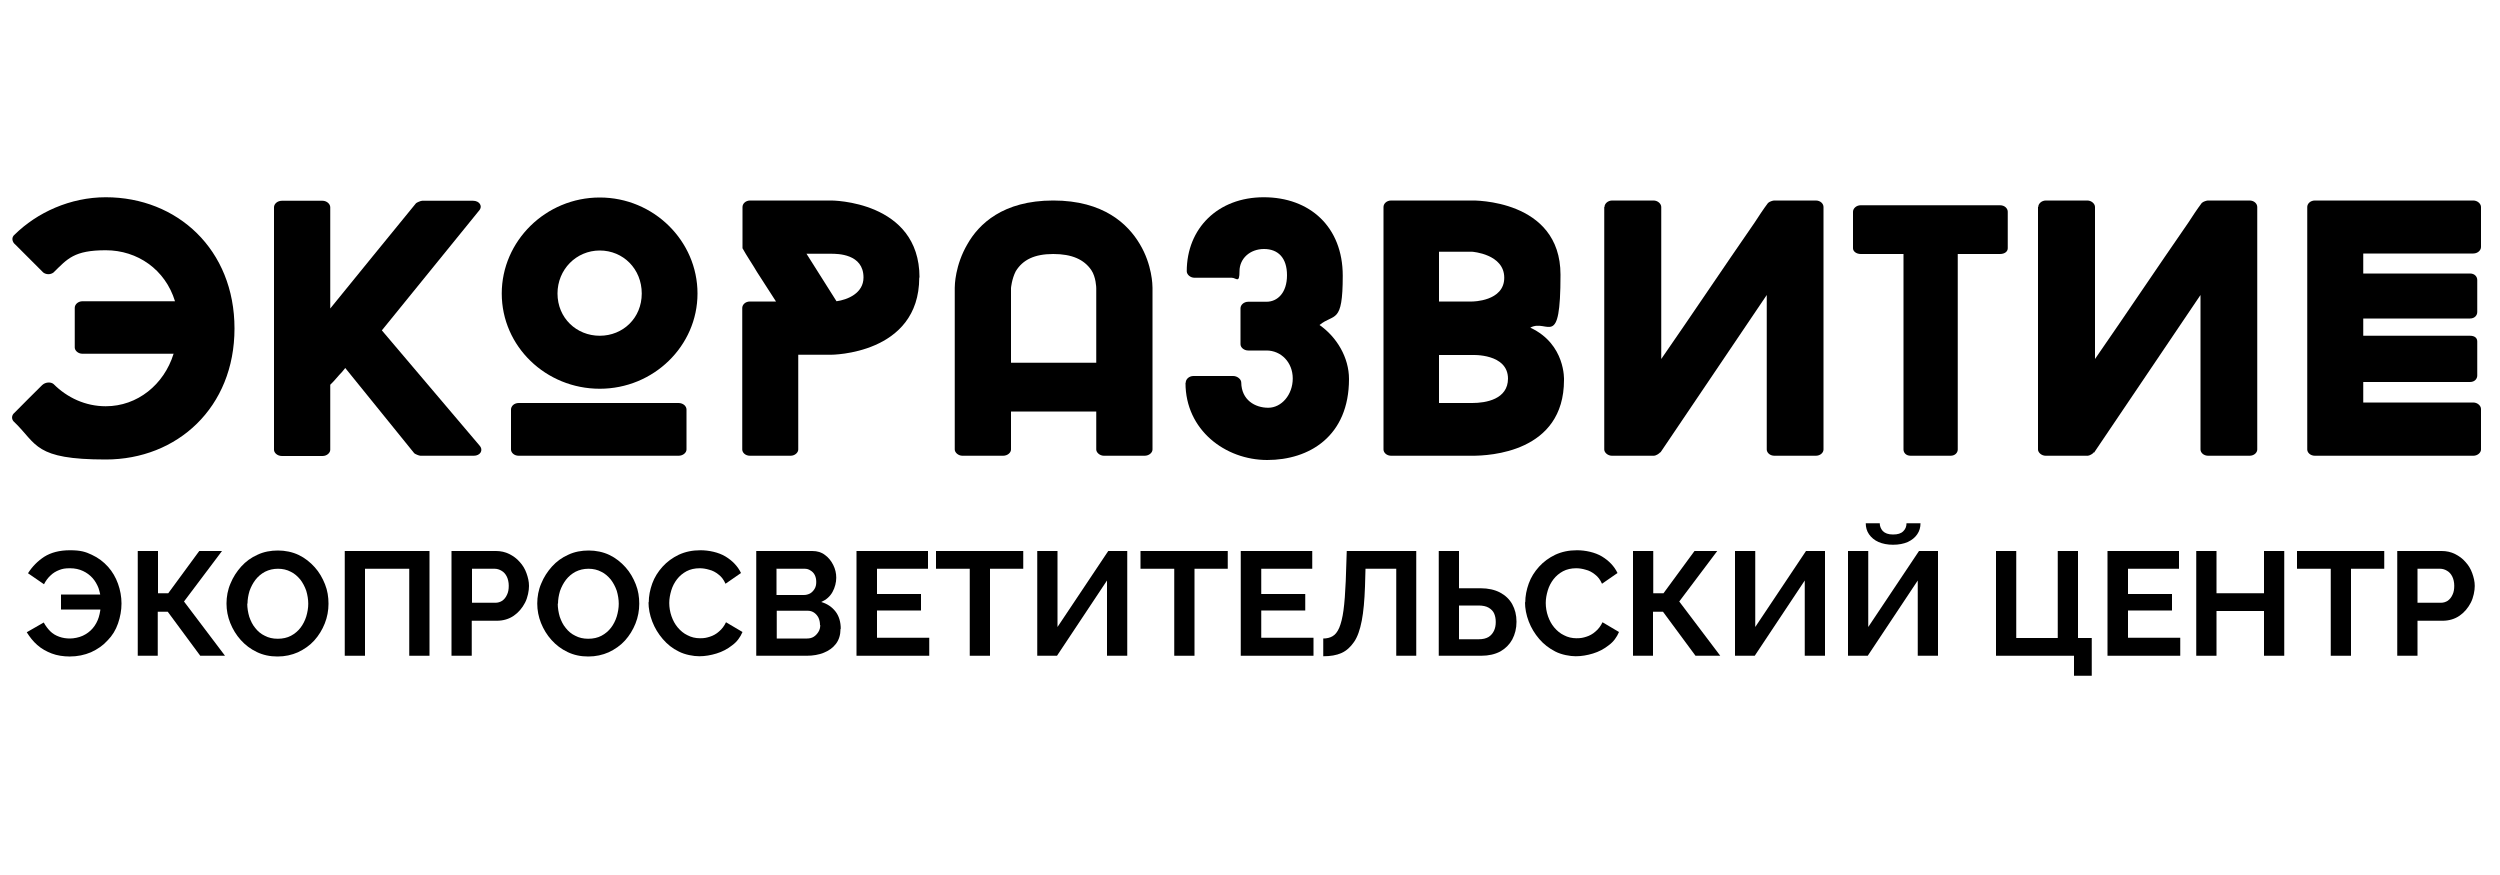
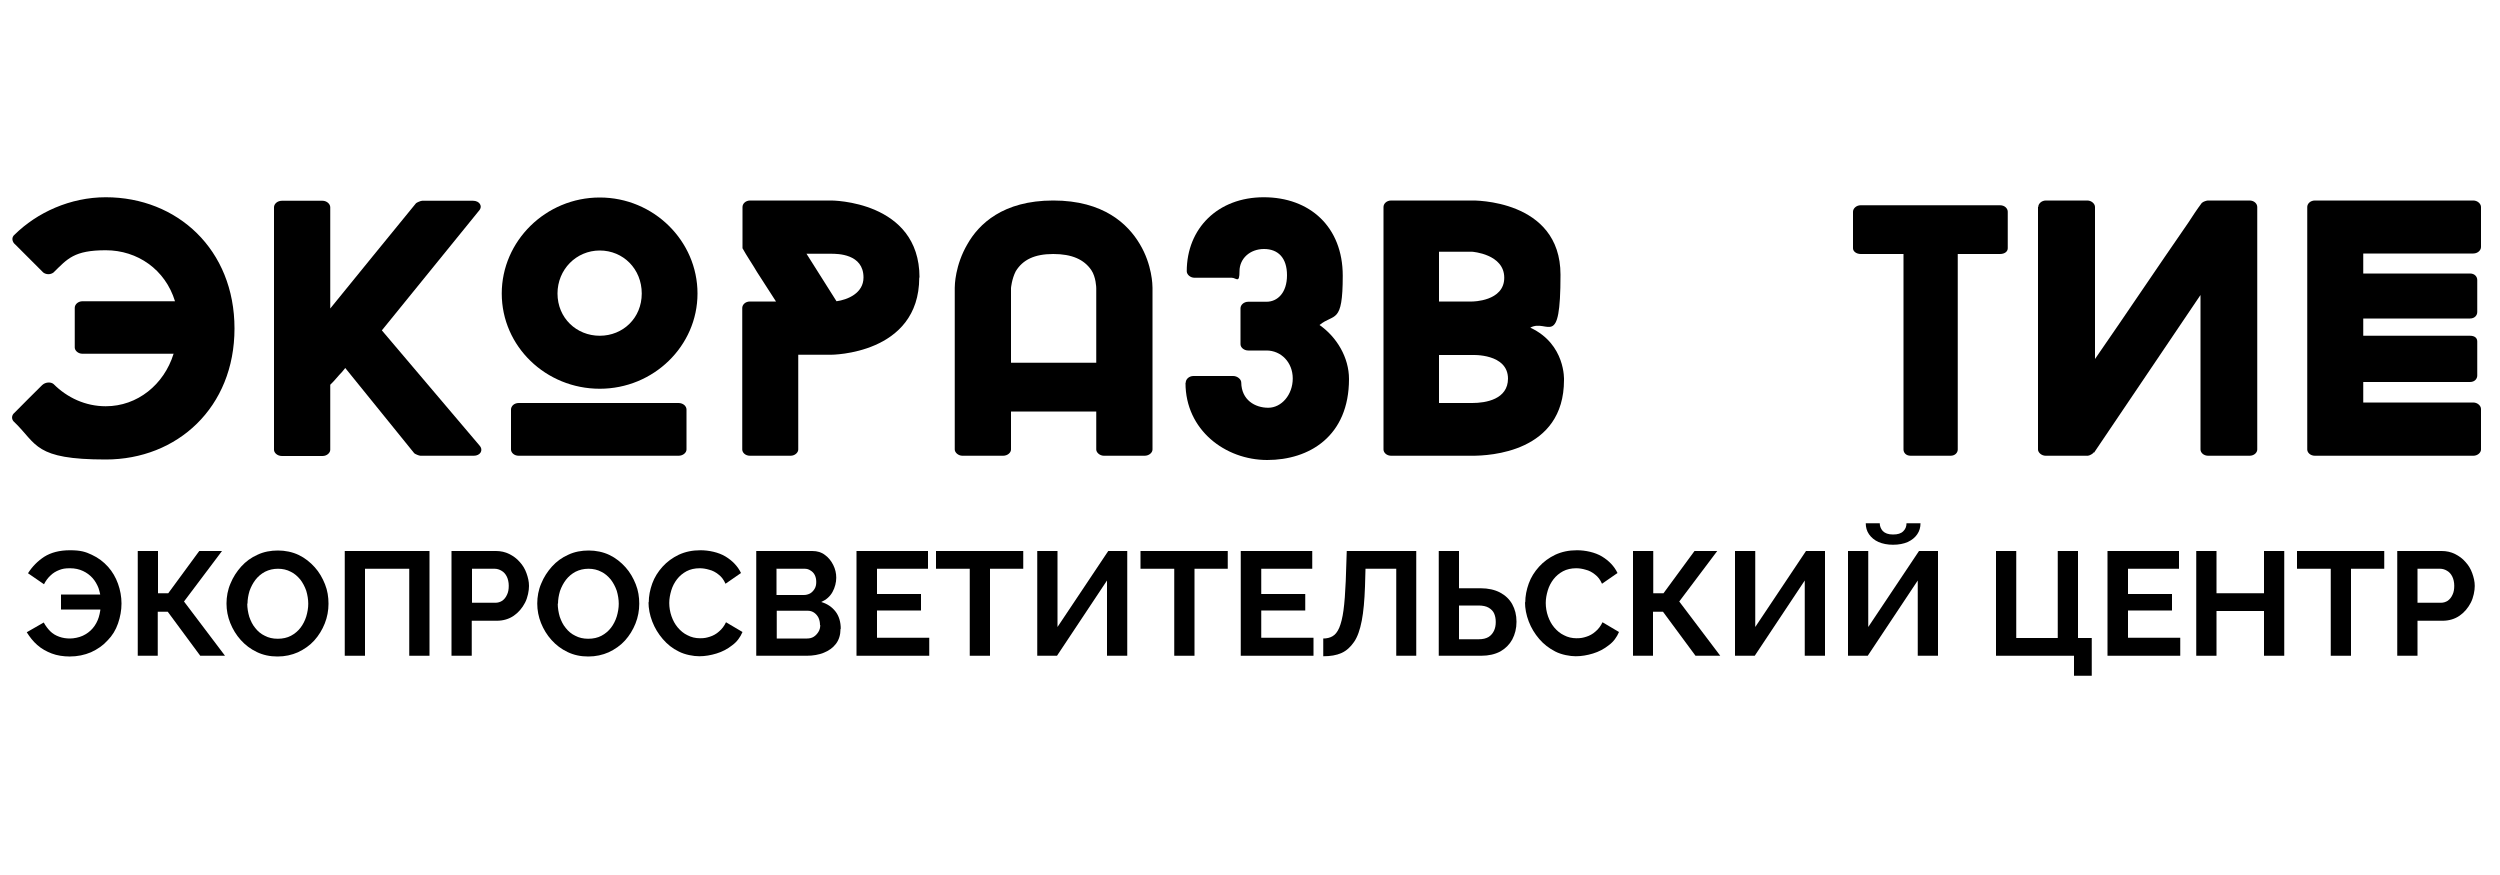
<svg xmlns="http://www.w3.org/2000/svg" version="1.1" viewBox="0 0 1000 350">
  <g>
    <g id="_Слой_1" data-name="Слой_1">
      <g>
        <path d="M69.5,141.5h-36.5c-1.8,0-3.1-1.3-3.1-2.5v-15.9c0-1.3,1.3-2.6,3.1-2.6h37c-3.9-12.7-15-20.4-27.7-20.4s-15.3,3.4-20.9,8.9c-1.2.9-2.9.9-4.1,0l-11.2-11.2c-1.3-1-1.6-2.9-.3-3.9,9-8.9,22.3-15,36.5-15,28.6,0,51.5,20.9,51.5,52.5s-22.9,52.4-51.5,52.4-27.4-6.1-36.5-14.9c-1.3-1-1.3-2.8,0-3.8,3.1-3.2,7.9-7.9,11.1-11.1,1.3-1.2,3.4-1.3,4.5-.4,5.5,5.5,12.8,8.9,20.9,8.9,12.7,0,23.3-8.7,27.1-20.9Z" />
        <path d="M152.7,132.1l39.1,46.1c1.7,1.9.3,4.1-2.3,4.1h-21.3c-.6,0-2.2-.7-2.5-1l-27.6-34.1-1.3,1.6h0c-1.6,1.6-2.9,3.4-4.7,5.1v26c0,1.2-1.3,2.5-3.1,2.5h-16.2c-1.9,0-3.2-1.3-3.2-2.5v-97c0-1.3,1.3-2.6,3.2-2.6h16.2c1.7,0,3.1,1.3,3.1,2.6v40.5c11.4-14.1,22.9-28.1,34.3-42.1.3-.3,1.9-1,2.5-1h20.3c2.6,0,4.1,2.2,2.3,4.1l-38.8,47.8Z" />
        <path d="M200.7,117.4c0-21,17.6-38.4,39.2-38.4s39.1,17.4,39.1,38.4-17.6,38.1-39.1,38.1-39.2-16.9-39.2-38.1ZM274.6,179.8c0,1.2-1.3,2.5-3.2,2.5h-63.9c-1.9,0-3.1-1.3-3.1-2.5v-16c0-1.3,1.2-2.6,3.1-2.6h63.9c1.9,0,3.2,1.3,3.2,2.6v16ZM223,117.4c0,9.8,7.6,16.9,16.9,16.9s16.8-7.1,16.8-16.9-7.4-17.2-16.8-17.2-16.9,7.6-16.9,17.2Z" />
        <path d="M367.7,111c0,30.9-35.3,30.9-35.3,30.9h-13.1v37.9c0,1.2-1.3,2.5-3.1,2.5h-16.2c-1.9,0-3.1-1.3-3.1-2.5v-56.6c0-1.3,1.2-2.6,3.1-2.6h10.4c-2.6-3.9-5-7.9-7.6-11.8-1.8-3.1-4.1-6.4-5.8-9.5v-16.5c0-1.3,1.2-2.6,3.1-2.6h32.4s35.3,0,35.3,30.8ZM322.6,101.5l12,19c4.4-.6,10.8-3.2,10.8-9.5,0-9.5-10.4-9.5-13-9.5h-9.8Z" />
        <path d="M461,115.1v64.7c0,1.2-1.3,2.5-3.2,2.5h-16.2c-1.7,0-3.1-1.3-3.1-2.5v-15.2h-34.1v15.2c0,1.2-1.3,2.5-3.2,2.5h-16.2c-1.7,0-3.1-1.3-3.1-2.5v-64.7c0-.9.1-9,5.1-17.5,4.5-7.9,14.1-17.4,34.3-17.4s29.9,9.5,34.6,17.4c5,8.3,5.1,16.6,5.1,17.5ZM438.5,145v-29.7c0-.3-.1-4.5-2-7.3h0c-2.9-4.2-7.7-6.4-15.2-6.4s-12.2,2.3-15,6.9c-1.6,3.1-1.9,6.7-1.9,6.7v29.9h34.1Z" />
        <path d="M474.3,153c0-1.3,1.3-2.6,3.1-2.6h15.9c1.6,0,3.2,1.3,3.2,2.6.1,7,5.5,10.1,10.8,10.1s9.8-5.2,9.8-11.7-4.7-11.2-10.5-11.2h-7.3c-1.7,0-3.1-1.2-3.1-2.5v-14.4c0-1.3,1.3-2.6,3.1-2.6h7.3c4.4,0,8.2-3.6,8.2-10.6s-3.6-10.5-9.2-10.5-9.8,3.8-9.8,8.9-1.3,2.6-3.1,2.6h-14.9c-1.7,0-3.1-1.3-3.1-2.6,0-17.1,12.4-29.6,30.8-29.6s31.6,11.8,31.6,31.4-3.4,14.9-9.3,19.7c6.9,4.8,11.8,13,11.8,21.6,0,22.9-15.9,32.4-32.7,32.4s-32.7-12-32.7-30.8Z" />
        <path d="M612.2,131.1c14.1,6.6,13.4,20.9,13.4,20.9,0,29-29.9,30.3-36.7,30.3h-32.4c-1.9,0-3.1-1.3-3.1-2.5v-97c0-1.3,1.2-2.6,3.1-2.6h32.4s35.3-.7,35.3,29.7-5,17.5-12,21.1ZM575.6,120.6h13.3s12.8,0,12.8-9.5-12.8-10.4-12.8-10.4h-13.3v19.8ZM603.2,151.5c0-10.2-14.3-9.5-14.3-9.5h-13.3v19.2h13.3c5.5,0,14.3-1.5,14.3-9.8Z" />
-         <path d="M641.8,82.8c0-1.3,1.3-2.6,3.1-2.6h16.5c1.7,0,3.1,1.3,3.1,2.6v60.8c12.4-17.9,24.9-36.6,37.3-54.5,1.7-2.6,3.5-5.4,5.4-7.9.6-.6,2-1,2.5-1h16.6c1.9,0,3.1,1.3,3.1,2.6v97c0,1.2-1.2,2.5-3.1,2.5h-16.5c-1.9,0-3.1-1.3-3.1-2.5v-61.8l-42.6,63.1v-.3c-.3.7-1.9,1.5-2.5,1.5h-16.8c-1.7,0-3.1-1.3-3.1-2.5v-97Z" />
        <path d="M803.1,99.3c0,1.3-1.2,2.3-3.1,2.3h-16.9v78.2c0,1.2-1,2.5-2.9,2.5h-15.9c-2,0-2.9-1.3-2.9-2.5v-78.2h-17.1c-1.7,0-3.1-1-3.1-2.3v-14.6c0-1.3,1.3-2.6,3.1-2.6h55.7c1.9,0,3.1,1.3,3.1,2.6v14.6Z" />
        <path d="M815.3,82.8c0-1.3,1.3-2.6,3.1-2.6h16.5c1.7,0,3.1,1.3,3.1,2.6v60.8c12.4-17.9,24.9-36.6,37.3-54.5,1.7-2.6,3.5-5.4,5.4-7.9.6-.6,2-1,2.5-1h16.6c1.9,0,3.1,1.3,3.1,2.6v97c0,1.2-1.2,2.5-3.1,2.5h-16.5c-1.9,0-3.1-1.3-3.1-2.5v-61.8l-42.6,63.1v-.3c-.3.7-1.9,1.5-2.5,1.5h-16.8c-1.7,0-3.1-1.3-3.1-2.5v-97Z" />
        <path d="M945.3,101.5v7.9h42.7c1.9,0,2.9,1.3,2.9,2.6v12.8c0,1.3-1,2.6-2.9,2.6h-42.7v6.9h42.7c1.9,0,2.9.9,2.9,2.3v13.6c0,1.3-1,2.6-2.9,2.6h-42.7v8.2h44c1.7,0,3.1,1.3,3.1,2.6v16.2c0,1.2-1.3,2.5-3.1,2.5h-63.3c-1.9,0-3.1-1.3-3.1-2.5v-97c0-1.3,1.2-2.6,3.1-2.6h63.3c1.7,0,3.1,1.3,3.1,2.6v16c0,1.3-1.3,2.6-3.1,2.6h-44Z" />
      </g>
      <g>
        <path d="M28,262.6c-2.7,0-5.2-.4-7.3-1.2s-4.1-1.9-5.8-3.4-3-3.2-4.2-5.1l6.8-3.9c.7,1.3,1.6,2.5,2.6,3.5,1,1,2.2,1.7,3.6,2.2,1.4.5,2.8.7,4.3.7s3.6-.4,5.1-1.1,2.9-1.7,4-3c1.1-1.3,1.9-2.8,2.4-4.4.5-1.7.8-3.4.8-5.3l3.3,2.2h-19.2v-6h19.1l-3.2,2.2c0-1.7-.4-3.2-.9-4.8-.6-1.5-1.4-2.9-2.4-4-1.1-1.2-2.3-2.1-3.8-2.8-1.5-.7-3.2-1.1-5.2-1.1s-3,.2-4.3.7c-1.3.5-2.5,1.2-3.5,2.2-1,.9-1.9,2.1-2.6,3.5l-6.4-4.4c1.7-2.7,3.9-4.9,6.5-6.6,2.7-1.7,6.1-2.6,10.3-2.6s6.2.6,8.7,1.8c2.6,1.2,4.7,2.8,6.5,4.8s3.1,4.3,4,6.8c.9,2.5,1.4,5.2,1.4,7.9s-.5,5.4-1.4,8c-.9,2.6-2.3,4.9-4.2,6.8-1.8,2-4,3.5-6.6,4.7-2.6,1.1-5.4,1.7-8.6,1.7Z" />
        <path d="M55.1,262.3v-41.9h8.1v16.9h4.1l12.4-16.9h9.1l-15.2,20.2,16.4,21.7h-9.9l-13-17.6h-4v17.6h-8.1Z" />
        <path d="M111,262.6c-3.1,0-5.8-.6-8.3-1.8-2.5-1.2-4.6-2.8-6.4-4.8-1.8-2-3.2-4.3-4.2-6.8-1-2.5-1.5-5.1-1.5-7.8s.5-5.5,1.6-8c1-2.5,2.5-4.8,4.3-6.8,1.8-2,4-3.6,6.5-4.7,2.5-1.2,5.3-1.7,8.2-1.7s5.8.6,8.3,1.8c2.5,1.2,4.6,2.9,6.4,4.9,1.8,2,3.1,4.3,4.1,6.8,1,2.5,1.4,5.1,1.4,7.8s-.5,5.4-1.5,7.9-2.4,4.8-4.2,6.8c-1.8,2-4,3.5-6.5,4.7-2.5,1.1-5.2,1.7-8.2,1.7ZM98.9,241.4c0,1.8.3,3.6.8,5.3.6,1.7,1.3,3.2,2.4,4.5,1,1.3,2.3,2.4,3.8,3.1,1.5.8,3.2,1.2,5.2,1.2s3.8-.4,5.3-1.2c1.5-.8,2.8-1.9,3.8-3.2,1-1.3,1.8-2.9,2.3-4.5.5-1.7.8-3.4.8-5.1s-.3-3.5-.8-5.2c-.6-1.7-1.4-3.2-2.4-4.5-1.1-1.3-2.3-2.4-3.8-3.1-1.5-.8-3.2-1.2-5.1-1.2s-3.6.4-5.2,1.2c-1.5.8-2.8,1.9-3.8,3.2-1,1.3-1.8,2.8-2.4,4.5-.5,1.7-.8,3.4-.8,5.1Z" />
        <path d="M137.9,262.3v-41.9h33.9v41.9h-8.1v-34.8h-17.7v34.8h-8.1Z" />
        <path d="M180.6,262.3v-41.9h17.8c1.9,0,3.7.4,5.3,1.2,1.6.8,3,1.8,4.2,3.2,1.2,1.3,2.1,2.8,2.7,4.5.6,1.7,1,3.3,1,5.1s-.5,4.6-1.6,6.7c-1.1,2.1-2.6,3.9-4.5,5.2-1.9,1.3-4.2,2-6.8,2h-10v14h-8.1ZM188.8,241.1h9.4c1,0,1.9-.3,2.7-.8.8-.6,1.4-1.3,1.9-2.4.5-1,.7-2.2.7-3.6s-.3-2.7-.8-3.7c-.5-1-1.2-1.8-2.1-2.3-.8-.5-1.8-.8-2.7-.8h-9.1v13.6Z" />
        <path d="M235.3,262.6c-3.1,0-5.8-.6-8.3-1.8-2.5-1.2-4.6-2.8-6.4-4.8-1.8-2-3.2-4.3-4.2-6.8-1-2.5-1.5-5.1-1.5-7.8s.5-5.5,1.6-8c1-2.5,2.5-4.8,4.3-6.8,1.8-2,4-3.6,6.5-4.7,2.5-1.2,5.3-1.7,8.2-1.7s5.8.6,8.3,1.8c2.5,1.2,4.6,2.9,6.4,4.9,1.8,2,3.1,4.3,4.1,6.8,1,2.5,1.4,5.1,1.4,7.8s-.5,5.4-1.5,7.9-2.4,4.8-4.2,6.8c-1.8,2-4,3.5-6.5,4.7-2.5,1.1-5.2,1.7-8.2,1.7ZM223.1,241.4c0,1.8.3,3.6.8,5.3.6,1.7,1.3,3.2,2.4,4.5,1,1.3,2.3,2.4,3.8,3.1,1.5.8,3.2,1.2,5.2,1.2s3.8-.4,5.3-1.2c1.5-.8,2.8-1.9,3.8-3.2,1-1.3,1.8-2.9,2.3-4.5.5-1.7.8-3.4.8-5.1s-.3-3.5-.8-5.2c-.6-1.7-1.4-3.2-2.4-4.5-1.1-1.3-2.3-2.4-3.8-3.1-1.5-.8-3.2-1.2-5.1-1.2s-3.6.4-5.2,1.2c-1.5.8-2.8,1.9-3.8,3.2-1,1.3-1.8,2.8-2.4,4.5-.5,1.7-.8,3.4-.8,5.1Z" />
        <path d="M259.5,241c0-2.6.5-5.1,1.4-7.6.9-2.5,2.3-4.7,4.1-6.7,1.8-2,4-3.6,6.5-4.8,2.6-1.2,5.4-1.8,8.7-1.8s7.2.8,10,2.5c2.8,1.7,4.9,3.9,6.2,6.6l-6.2,4.3c-.7-1.6-1.6-2.8-2.8-3.7-1.1-.9-2.4-1.6-3.7-1.9-1.3-.4-2.6-.6-3.8-.6-2,0-3.8.4-5.3,1.2-1.5.8-2.8,1.9-3.8,3.2-1,1.3-1.8,2.8-2.3,4.5-.5,1.7-.8,3.3-.8,5s.3,3.6.9,5.3c.6,1.7,1.4,3.2,2.5,4.5,1.1,1.3,2.4,2.4,3.9,3.1,1.5.8,3.2,1.2,5,1.2s2.6-.2,3.9-.6c1.3-.4,2.6-1.1,3.7-2.1,1.1-.9,2.1-2.2,2.8-3.7l6.6,3.9c-.9,2.1-2.2,3.9-4.1,5.3-1.9,1.5-4,2.6-6.3,3.3-2.3.7-4.6,1.1-6.9,1.1s-5.7-.6-8.2-1.9c-2.5-1.2-4.6-2.9-6.4-5-1.8-2.1-3.2-4.4-4.2-7s-1.5-5.2-1.5-7.8Z" />
        <path d="M336.2,251.6c0,2.3-.6,4.3-1.8,5.9-1.2,1.6-2.9,2.8-4.9,3.6s-4.3,1.2-6.8,1.2h-20.2v-41.9h22.4c2,0,3.7.5,5.1,1.6,1.4,1,2.5,2.4,3.3,4,.8,1.6,1.2,3.3,1.2,5.1s-.5,3.9-1.5,5.7c-1,1.8-2.5,3.1-4.5,4,2.4.7,4.3,2,5.7,3.8,1.4,1.8,2.1,4.2,2.1,6.9ZM310.6,227.4v10.6h10.9c.9,0,1.7-.2,2.5-.6.7-.4,1.3-1,1.8-1.8.5-.8.7-1.7.7-2.8s-.2-2-.6-2.8c-.4-.8-1-1.4-1.7-1.8-.7-.5-1.5-.7-2.3-.7h-11.2ZM328,250c0-1.1-.2-2-.6-2.9-.4-.8-1-1.5-1.7-2-.7-.5-1.6-.8-2.5-.8h-12.5v11.1h12.1c1,0,1.9-.2,2.7-.7.8-.5,1.4-1.2,1.9-2,.5-.8.7-1.7.7-2.7Z" />
        <path d="M371.7,255.2v7.1h-29.1v-41.9h28.6v7.1h-20.4v10.1h17.6v6.6h-17.6v10.9h20.9Z" />
        <path d="M409.3,227.5h-13.3v34.8h-8.1v-34.8h-13.5v-7.1h34.9v7.1Z" />
        <path d="M414.9,262.3v-41.9h8.1v30.4l20.3-30.4h7.6v41.9h-8.1v-30.1l-20,30.1h-7.8Z" />
        <path d="M491.1,227.5h-13.3v34.8h-8.1v-34.8h-13.5v-7.1h34.9v7.1Z" />
        <path d="M525.4,255.2v7.1h-29.1v-41.9h28.6v7.1h-20.4v10.1h17.6v6.6h-17.6v10.9h20.9Z" />
        <path d="M558.5,262.3v-34.8h-12.3l-.2,7.1c-.2,5.5-.6,10.1-1.3,13.7-.7,3.6-1.7,6.5-3.1,8.5-1.4,2-3,3.5-5,4.4-2,.9-4.4,1.3-7.3,1.3v-7.1c1.4,0,2.7-.3,3.7-.9,1.1-.6,2-1.8,2.7-3.4.7-1.7,1.3-4,1.7-7,.4-3,.7-6.9.9-11.7l.4-12h27.8v41.9h-8.1Z" />
        <path d="M575.5,262.3v-41.9h8.1v14.9h8.6c3.1,0,5.7.6,7.8,1.7s3.8,2.7,4.9,4.7,1.7,4.3,1.7,7-.6,5-1.7,7.1c-1.1,2-2.7,3.6-4.8,4.8-2.1,1.1-4.6,1.7-7.6,1.7h-17.2ZM583.6,255.7h7.9c1.6,0,2.9-.3,3.9-.9,1-.6,1.7-1.5,2.2-2.5.5-1.1.7-2.2.7-3.5s-.2-2.3-.6-3.3c-.4-1-1.2-1.8-2.2-2.4-1-.6-2.4-.9-4.1-.9h-7.8v13.6Z" />
        <path d="M610.1,241c0-2.6.5-5.1,1.4-7.6.9-2.5,2.3-4.7,4.1-6.7s4-3.6,6.5-4.8c2.6-1.2,5.4-1.8,8.7-1.8s7.2.8,10,2.5c2.8,1.7,4.9,3.9,6.2,6.6l-6.2,4.3c-.7-1.6-1.6-2.8-2.8-3.7-1.1-.9-2.4-1.6-3.7-1.9-1.3-.4-2.6-.6-3.8-.6-2,0-3.8.4-5.3,1.2-1.5.8-2.8,1.9-3.8,3.2-1,1.3-1.8,2.8-2.3,4.5-.5,1.7-.8,3.3-.8,5s.3,3.6.9,5.3c.6,1.7,1.4,3.2,2.5,4.5,1.1,1.3,2.4,2.4,3.9,3.1,1.5.8,3.2,1.2,5,1.2s2.6-.2,3.9-.6c1.3-.4,2.6-1.1,3.7-2.1,1.1-.9,2.1-2.2,2.8-3.7l6.6,3.9c-.9,2.1-2.2,3.9-4.1,5.3-1.9,1.5-4,2.6-6.3,3.3-2.3.7-4.6,1.1-6.9,1.1s-5.7-.6-8.2-1.9-4.6-2.9-6.4-5c-1.8-2.1-3.2-4.4-4.2-7-1-2.6-1.5-5.2-1.5-7.8Z" />
        <path d="M653.2,262.3v-41.9h8.1v16.9h4.1l12.4-16.9h9.1l-15.2,20.2,16.4,21.7h-9.9l-13-17.6h-4v17.6h-8.1Z" />
        <path d="M694,262.3v-41.9h8.1v30.4l20.3-30.4h7.6v41.9h-8.1v-30.1l-20,30.1h-7.8Z" />
        <path d="M739.2,262.3v-41.9h8.1v30.4l20.3-30.4h7.6v41.9h-8.1v-30.1l-20,30.1h-7.8ZM757.2,217.9c-2.2,0-4.2-.4-5.8-1.1s-2.9-1.8-3.8-3.1c-.9-1.3-1.3-2.8-1.3-4.4h5.6c0,1.1.4,2.2,1.2,3.1.9.9,2.2,1.4,4.1,1.4s3.2-.4,4.1-1.3,1.3-1.9,1.3-3.2h5.6c0,1.6-.4,3.1-1.3,4.4-.9,1.3-2.1,2.3-3.8,3.1-1.6.7-3.6,1.1-5.9,1.1Z" />
        <path d="M829.6,270.3v-8h-31.2v-41.9h8.1v34.8h16.6v-34.8h8.1v34.8h5.5v15.1h-7.1Z" />
        <path d="M872.1,255.2v7.1h-29.1v-41.9h28.6v7.1h-20.4v10.1h17.6v6.6h-17.6v10.9h20.9Z" />
        <path d="M913.7,220.4v41.9h-8.1v-17.9h-19v17.9h-8.1v-41.9h8.1v16.9h19v-16.9h8.1Z" />
        <path d="M953.7,227.5h-13.3v34.8h-8.1v-34.8h-13.5v-7.1h34.9v7.1Z" />
        <path d="M958.9,262.3v-41.9h17.8c1.9,0,3.7.4,5.3,1.2,1.6.8,3,1.8,4.2,3.2,1.2,1.3,2.1,2.8,2.7,4.5.6,1.7,1,3.3,1,5.1s-.5,4.6-1.6,6.7c-1.1,2.1-2.6,3.9-4.5,5.2-1.9,1.3-4.2,2-6.8,2h-10v14h-8.1ZM967,241.1h9.4c1,0,1.9-.3,2.7-.8.8-.6,1.4-1.3,1.9-2.4.5-1,.7-2.2.7-3.6s-.3-2.7-.8-3.7-1.2-1.8-2.1-2.3c-.8-.5-1.8-.8-2.7-.8h-9.1v13.6Z" />
      </g>
    </g>
  </g>
</svg>